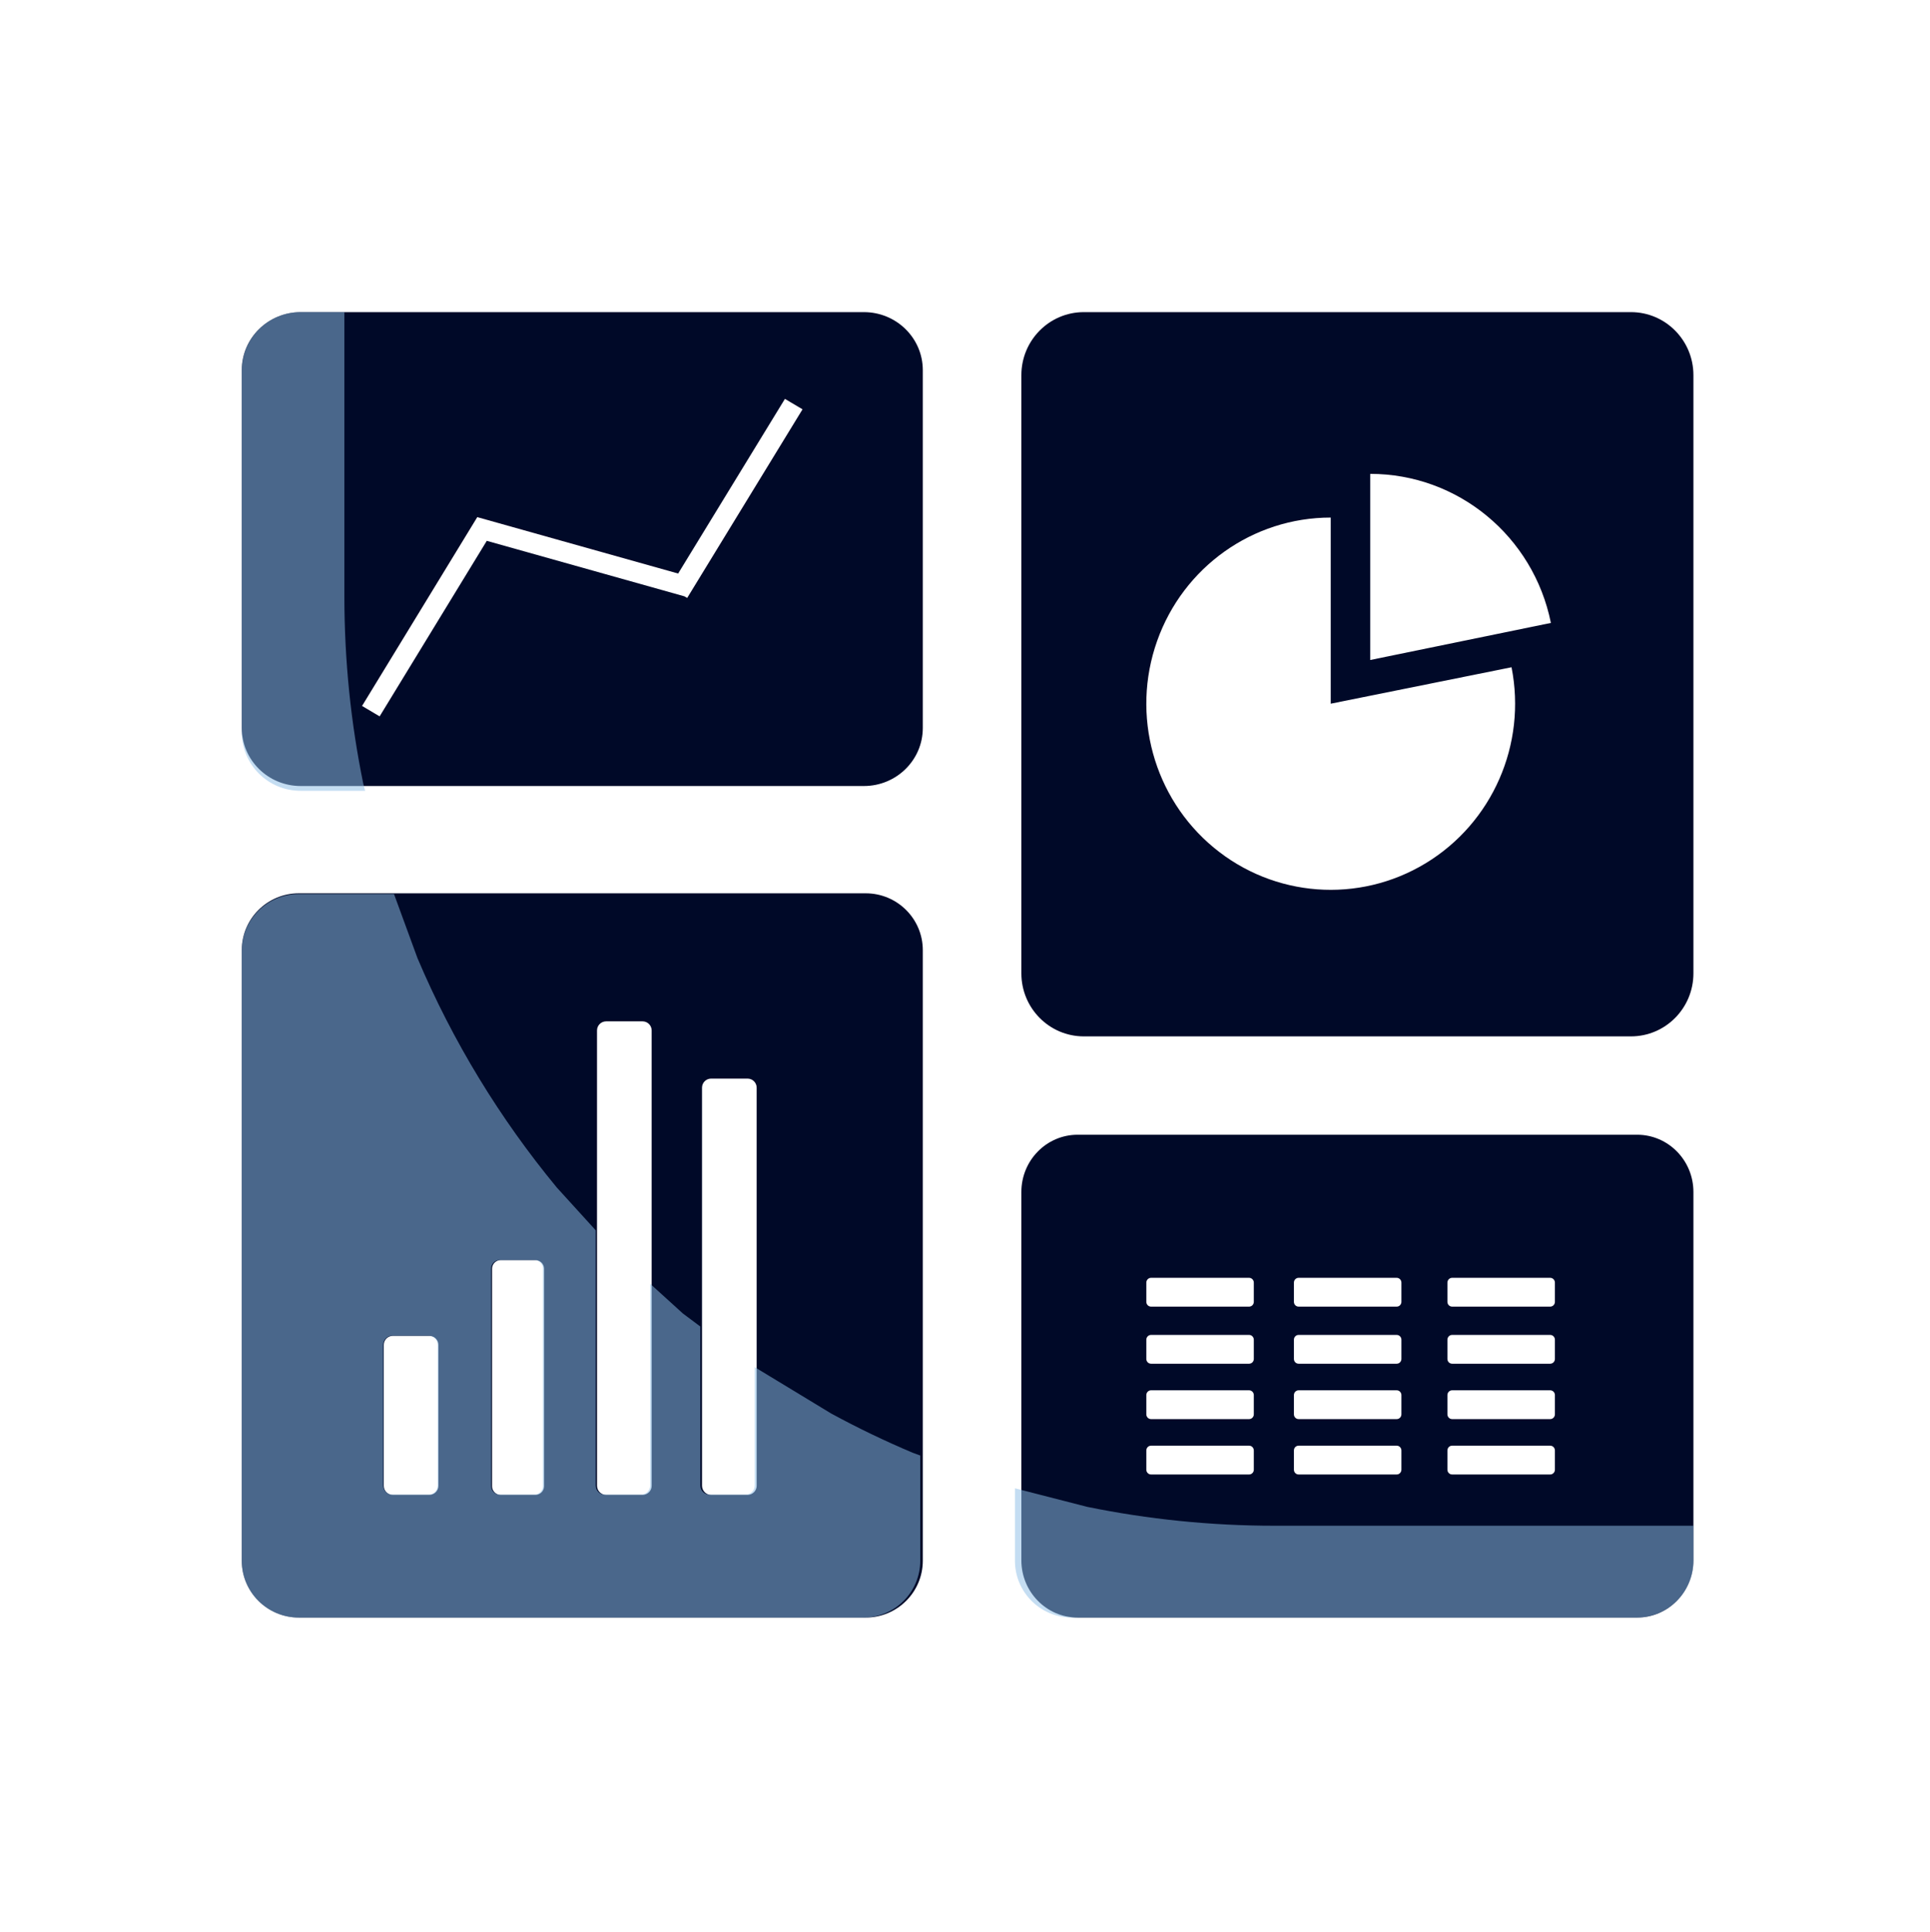
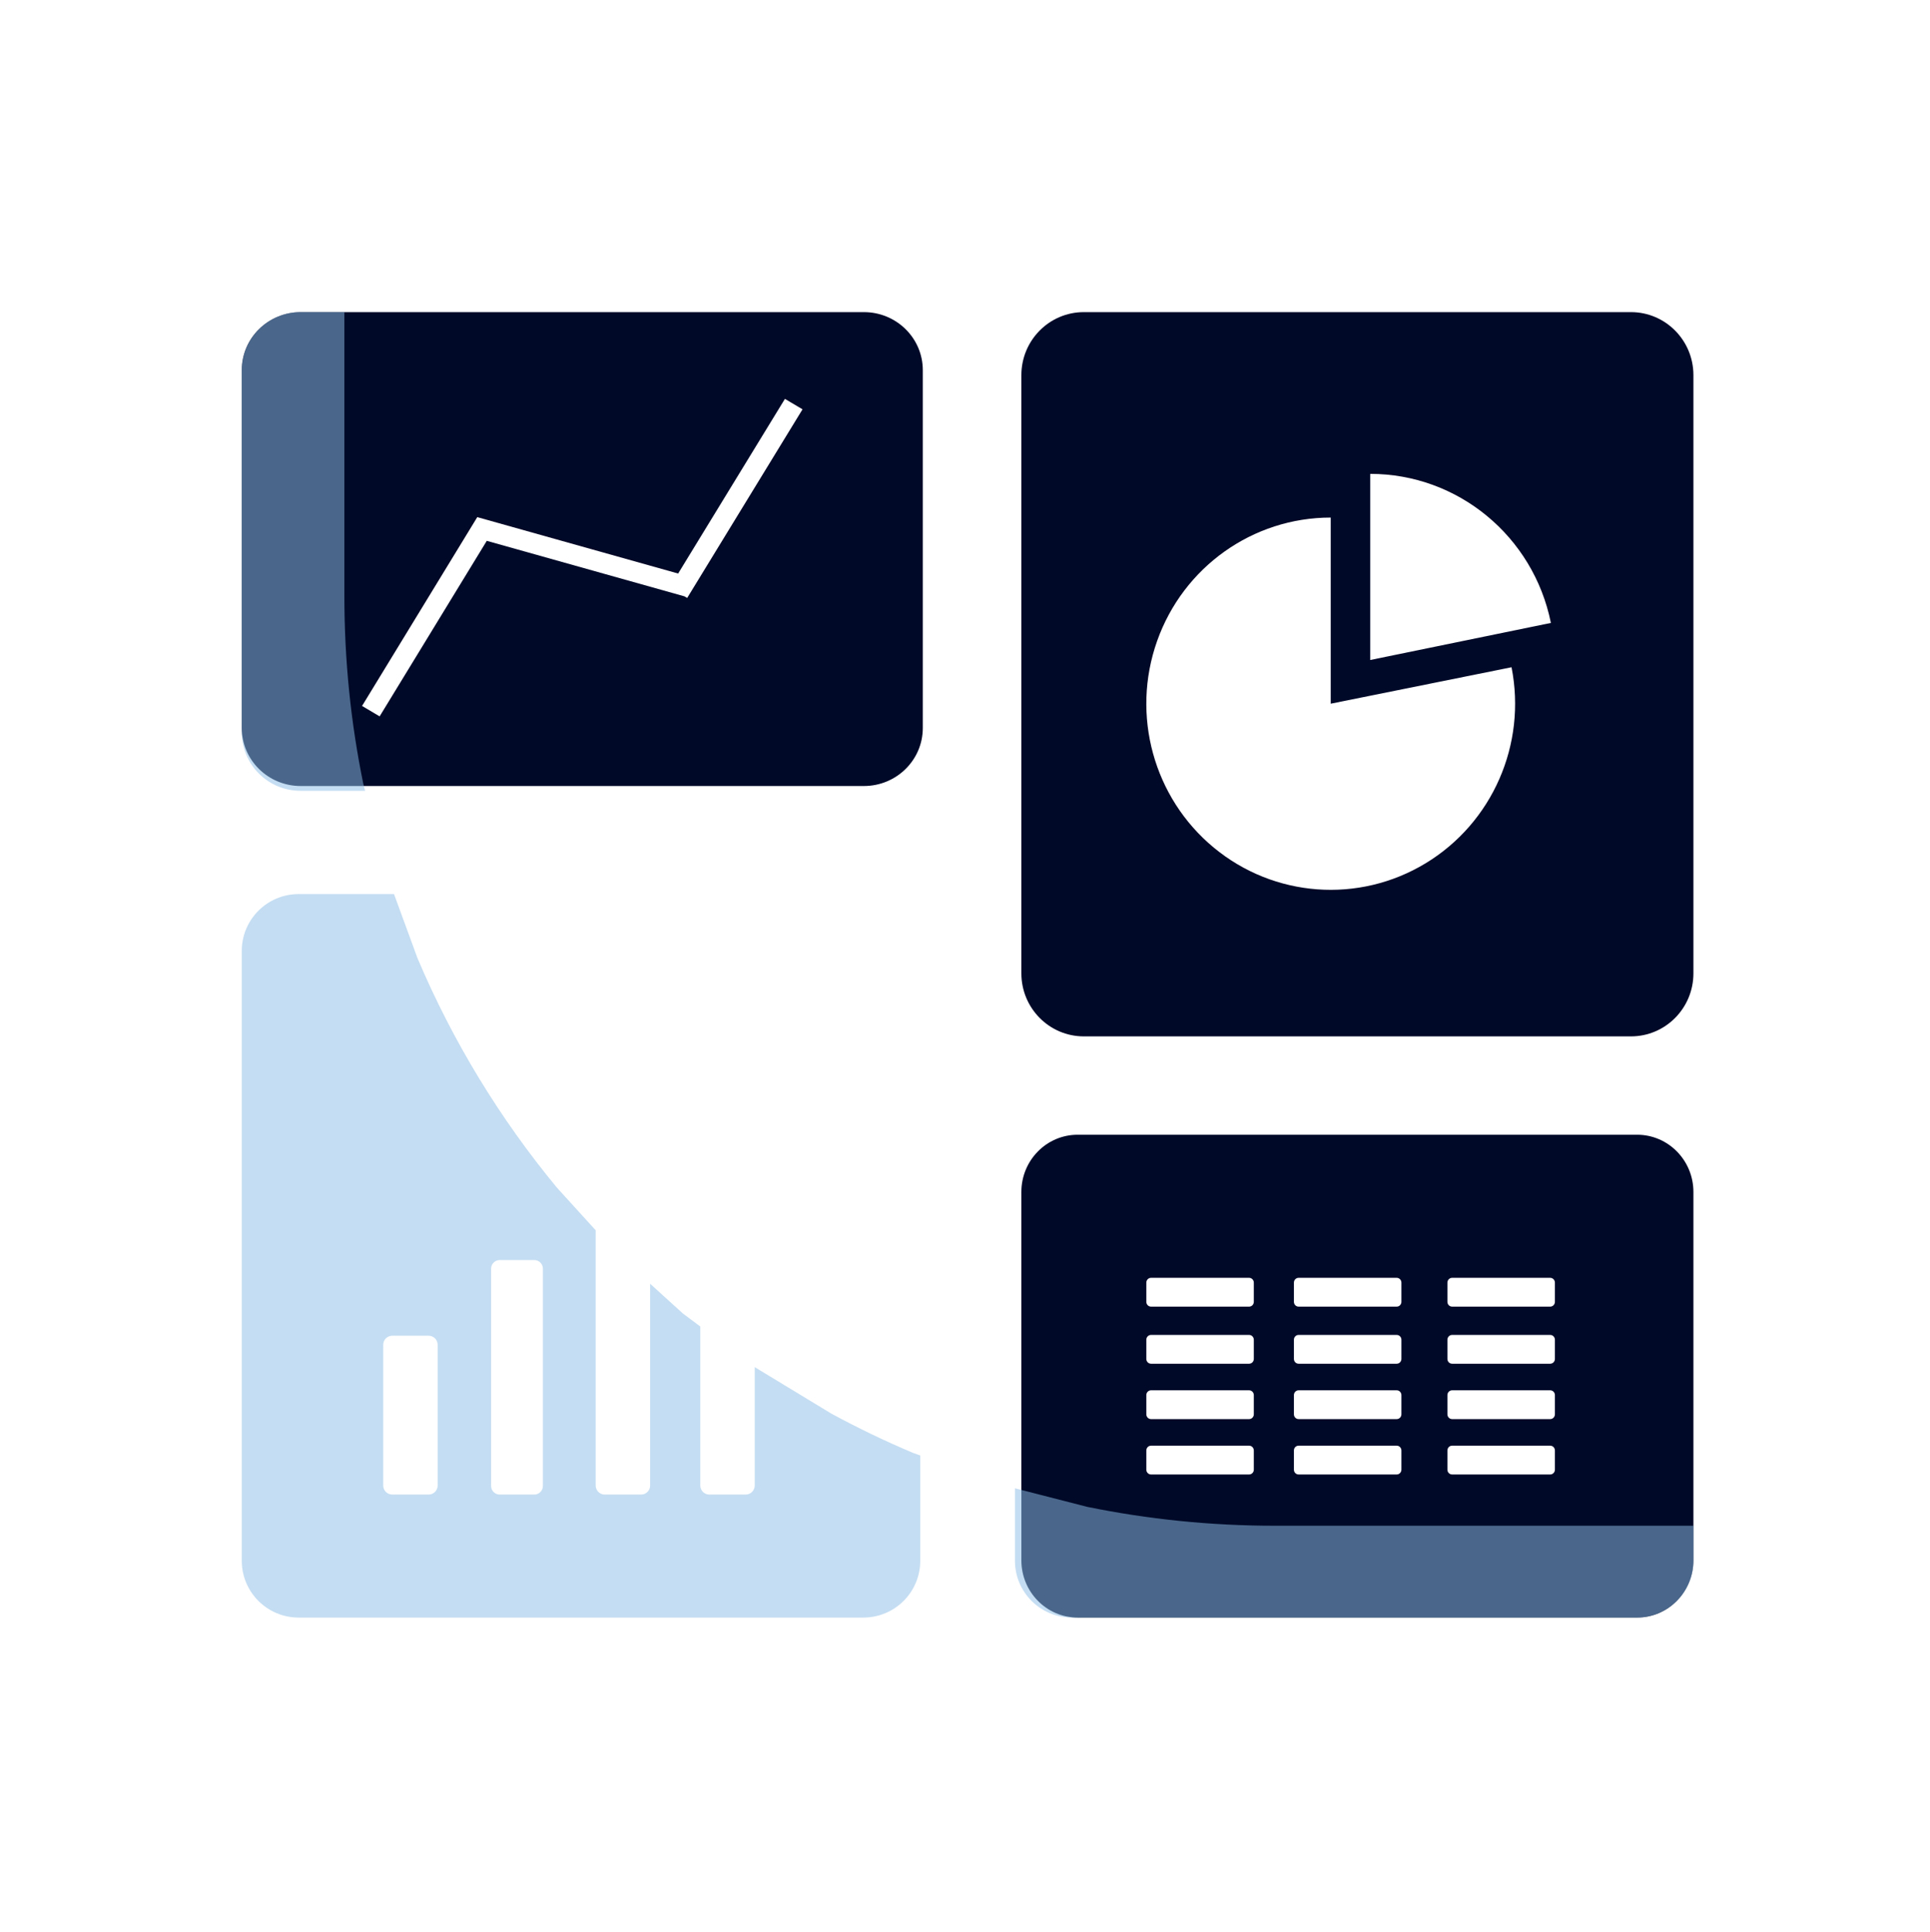
<svg xmlns="http://www.w3.org/2000/svg" width="847" height="848" xml:space="preserve">
  <defs>
    <clipPath id="clip0">
      <rect x="3405" y="2106" width="638" height="574" />
    </clipPath>
    <clipPath id="clip1">
      <rect x="3405" y="2106" width="638" height="574" />
    </clipPath>
    <clipPath id="clip2">
      <rect x="3405" y="2106" width="638" height="574" />
    </clipPath>
  </defs>
  <g transform="translate(-3300 -1970)">
    <g>
      <path d="M3302 2069.45C3302 2015.08 3346.08 1971 3400.45 1971L4048.55 1971C4102.92 1971 4147 2015.08 4147 2069.45L4147 2717.55C4147 2771.92 4102.92 2816 4048.55 2816L3400.45 2816C3346.08 2816 3302 2771.92 3302 2717.55Z" fill="#FFFFFF" fill-rule="evenodd" fill-opacity="0" />
      <g clip-path="url(#clip0)">
        <g clip-path="url(#clip1)">
          <g clip-path="url(#clip2)">
            <path d="M1250.45 175.444 1203.68 252.103 1115.71 227.346 1115.69 227.391 1115.68 227.385 1065.24 310.222 1072.94 314.796 1119.87 237.746 1206.45 262.113 1207.64 262.819 1258.16 180.025ZM1038.36 137.363 1285.04 137.363C1299.29 137.363 1310.84 148.769 1310.84 162.84L1310.84 319.893C1310.84 333.964 1299.29 345.37 1285.04 345.37L1038.36 345.37C1024.11 345.37 1012.56 333.964 1012.56 319.893L1012.56 162.84C1012.56 148.769 1024.11 137.363 1038.36 137.363Z" fill="#000928" fill-rule="evenodd" fill-opacity="1" transform="matrix(1.002 0 0 1 2391.52 1969.64)" />
-             <path d="M1078.74 586.705C1076.53 586.705 1074.75 588.487 1074.75 590.688L1074.75 652.525C1074.75 654.727 1076.53 656.509 1078.74 656.509L1094.69 656.509C1096.89 656.509 1098.68 654.727 1098.68 652.525L1098.68 590.688C1098.68 588.487 1096.89 586.705 1094.69 586.705ZM1125.96 553.459C1123.87 553.459 1122.17 555.159 1122.17 557.25L1122.17 652.718C1122.17 654.81 1123.87 656.509 1125.96 656.509L1141.15 656.509C1143.25 656.509 1144.95 654.81 1144.95 652.718L1144.95 557.25C1144.95 555.159 1143.25 553.459 1141.15 553.459ZM1218.13 473.789C1215.93 473.789 1214.14 475.57 1214.14 477.772L1214.14 652.525C1214.14 654.723 1215.93 656.509 1218.13 656.509L1234.08 656.509C1236.28 656.509 1238.07 654.723 1238.07 652.525L1238.07 477.772C1238.07 475.57 1236.28 473.789 1234.08 473.789ZM1172.14 448.667C1169.94 448.667 1168.15 450.449 1168.15 452.646L1168.15 652.525C1168.15 654.723 1169.94 656.509 1172.14 656.509L1188.1 656.509C1190.3 656.509 1192.08 654.723 1192.08 652.525L1192.08 452.646C1192.08 450.449 1190.3 448.667 1188.1 448.667ZM1037.56 392.466 1285.84 392.466C1299.65 392.466 1310.84 403.639 1310.84 417.419L1310.84 685.41C1310.84 699.19 1299.65 710.363 1285.84 710.363L1037.56 710.363C1023.75 710.363 1012.56 699.19 1012.56 685.41L1012.56 417.419C1012.56 403.639 1023.75 392.466 1037.56 392.466Z" fill="#000928" fill-rule="evenodd" fill-opacity="1" transform="matrix(1.002 0 0 1 2391.52 1969.64)" />
            <path d="M1489.5 227.532C1455.38 227.532 1424.95 249.223 1413.46 281.724 1401.97 314.225 1411.91 350.524 1438.29 372.411 1464.67 394.299 1501.81 397.05 1531.06 379.288 1560.31 361.526 1575.38 327.081 1568.69 293.233L1489.5 309.234C1489.5 282 1489.5 254.766 1489.5 227.532ZM1506.79 208.355 1506.79 290.057 1585.93 273.78C1578.28 235.71 1545.19 208.355 1506.79 208.355ZM1381.36 137.363 1621 137.363C1636.11 137.363 1648.36 149.753 1648.36 165.037L1648.36 427.588C1648.36 442.87 1636.11 455.26 1621 455.26L1381.36 455.26C1366.25 455.26 1354.01 442.87 1354.01 427.588L1354.01 165.037C1354.01 149.753 1366.25 137.363 1381.36 137.363Z" fill="#000928" fill-rule="evenodd" fill-opacity="1" transform="matrix(1.002 0 0 1 2391.52 1969.64)" />
            <path d="M1542.68 634.911C1541.54 634.911 1540.61 635.853 1540.61 637.019L1540.61 645.449C1540.61 646.615 1541.54 647.557 1542.68 647.557L1585.62 647.557C1586.76 647.557 1587.69 646.615 1587.69 645.449L1587.69 637.019C1587.69 635.853 1586.76 634.911 1585.62 634.911ZM1475.44 634.911C1474.3 634.911 1473.38 635.853 1473.38 637.019L1473.38 645.449C1473.38 646.615 1474.3 647.557 1475.44 647.557L1518.39 647.557C1519.53 647.557 1520.46 646.615 1520.46 645.449L1520.46 637.019C1520.46 635.853 1519.53 634.911 1518.39 634.911ZM1410.81 634.911C1409.67 634.911 1408.74 635.853 1408.74 637.019L1408.74 645.449C1408.74 646.615 1409.67 647.557 1410.81 647.557L1453.75 647.557C1454.89 647.557 1455.82 646.615 1455.82 645.449L1455.82 637.019C1455.82 635.853 1454.89 634.911 1453.75 634.911ZM1542.68 610.606C1541.54 610.606 1540.61 611.548 1540.61 612.714L1540.61 621.144C1540.61 622.309 1541.54 623.251 1542.68 623.251L1585.62 623.251C1586.76 623.251 1587.69 622.309 1587.69 621.144L1587.69 612.714C1587.69 611.548 1586.76 610.606 1585.62 610.606ZM1475.44 610.606C1474.3 610.606 1473.38 611.548 1473.38 612.714L1473.38 621.144C1473.38 622.309 1474.3 623.251 1475.44 623.251L1518.39 623.251C1519.53 623.251 1520.46 622.309 1520.46 621.144L1520.46 612.714C1520.46 611.548 1519.53 610.606 1518.39 610.606ZM1410.81 610.606C1409.67 610.606 1408.74 611.548 1408.74 612.714L1408.74 621.144C1408.74 622.309 1409.67 623.251 1410.81 623.251L1453.75 623.251C1454.89 623.251 1455.82 622.309 1455.82 621.144L1455.82 612.714C1455.82 611.548 1454.89 610.606 1453.75 610.606ZM1542.68 586.301C1541.54 586.301 1540.61 587.243 1540.61 588.408L1540.61 596.838C1540.61 598.004 1541.54 598.946 1542.68 598.946L1585.62 598.946C1586.76 598.946 1587.69 598.004 1587.69 596.838L1587.69 588.408C1587.69 587.243 1586.76 586.301 1585.62 586.301ZM1475.44 586.301C1474.3 586.301 1473.38 587.243 1473.38 588.408L1473.38 596.838C1473.38 598.004 1474.3 598.946 1475.44 598.946L1518.39 598.946C1519.53 598.946 1520.46 598.004 1520.46 596.838L1520.46 588.408C1520.46 587.243 1519.53 586.301 1518.39 586.301ZM1410.81 586.301C1409.67 586.301 1408.74 587.243 1408.74 588.408L1408.74 596.838C1408.74 598.004 1409.67 598.946 1410.81 598.946L1453.75 598.946C1454.89 598.946 1455.82 598.004 1455.82 596.838L1455.82 588.408C1455.82 587.243 1454.89 586.301 1453.75 586.301ZM1542.68 561.234C1541.54 561.234 1540.61 562.18 1540.61 563.345L1540.61 571.776C1540.61 572.941 1541.54 573.883 1542.68 573.883L1585.62 573.883C1586.76 573.883 1587.69 572.941 1587.69 571.776L1587.69 563.345C1587.69 562.18 1586.76 561.234 1585.62 561.234ZM1475.44 561.234C1474.3 561.234 1473.38 562.18 1473.38 563.345L1473.38 571.776C1473.38 572.941 1474.3 573.883 1475.44 573.883L1518.39 573.883C1519.53 573.883 1520.46 572.941 1520.46 571.776L1520.46 563.345C1520.46 562.18 1519.53 561.234 1518.39 561.234ZM1410.81 561.234C1409.67 561.234 1408.74 562.18 1408.74 563.345L1408.74 571.776C1408.74 572.941 1409.67 573.883 1410.81 573.883L1453.75 573.883C1454.89 573.883 1455.82 572.941 1455.82 571.776L1455.82 563.345C1455.82 562.18 1454.89 561.234 1453.75 561.234ZM1378.66 498.432 1623.7 498.432C1637.32 498.432 1648.36 509.684 1648.36 523.565L1648.36 685.23C1648.36 699.111 1637.32 710.363 1623.7 710.363L1378.66 710.363C1365.04 710.363 1354.01 699.111 1354.01 685.23L1354.01 523.565C1354.01 509.684 1365.04 498.432 1378.66 498.432Z" fill="#000928" fill-rule="evenodd" fill-opacity="1" transform="matrix(1.002 0 0 1 2391.52 1969.64)" />
            <path d="M1351.2 653.62 1382.85 661.768C1409.38 667.2 1436.84 670.057 1464.97 670.057L1464.97 670.053 1648.36 670.053 1648.36 685.449C1648.36 699.209 1637.21 710.363 1623.47 710.363L1376.09 710.363C1362.35 710.363 1351.2 699.209 1351.2 685.449ZM1078.49 586.646C1076.29 586.646 1074.51 588.428 1074.51 590.626L1074.51 652.396C1074.51 654.594 1076.29 656.375 1078.49 656.375L1094.38 656.375C1096.58 656.375 1098.35 654.594 1098.35 652.396L1098.35 590.626C1098.35 588.428 1096.58 586.646 1094.38 586.646ZM1125.54 553.436C1123.45 553.436 1121.76 555.131 1121.76 557.223L1121.76 652.588C1121.76 654.68 1123.45 656.375 1125.54 656.375L1140.67 656.375C1142.76 656.375 1144.45 654.68 1144.45 652.588L1144.45 557.223C1144.45 555.131 1142.76 553.436 1140.67 553.436ZM1037.46 392.803 1079.24 392.803 1089.52 420.927C1104.99 457.529 1125.64 491.399 1150.55 521.618L1167.57 540.367 1167.57 652.396C1167.57 654.594 1169.35 656.375 1171.54 656.375L1187.44 656.375C1189.63 656.375 1191.41 654.594 1191.41 652.396L1191.41 563.832 1205.78 576.909 1213.38 582.6 1213.38 652.396C1213.38 654.594 1215.16 656.375 1217.35 656.375L1233.25 656.375C1235.44 656.375 1237.22 654.594 1237.22 652.396L1237.22 600.437 1270.75 620.822C1282.29 627.101 1294.18 632.839 1306.37 638L1309.72 639.229 1309.72 685.434C1309.72 699.201 1298.57 710.363 1284.82 710.363L1037.46 710.363C1023.71 710.363 1012.56 699.201 1012.56 685.434L1012.56 417.733C1012.56 403.965 1023.71 392.803 1037.46 392.803ZM1038.27 137.363 1057.5 137.363 1057.5 262.154C1057.5 290.314 1060.35 317.807 1065.78 344.36L1066.58 347.463 1038.27 347.463C1024.07 347.463 1012.56 335.942 1012.56 321.73L1012.56 163.096C1012.56 148.884 1024.07 137.363 1038.27 137.363Z" fill="#8FBEE5" fill-rule="evenodd" fill-opacity="0.522" transform="matrix(1.002 0 0 1 2391.52 1969.64)" />
          </g>
        </g>
      </g>
    </g>
  </g>
</svg>